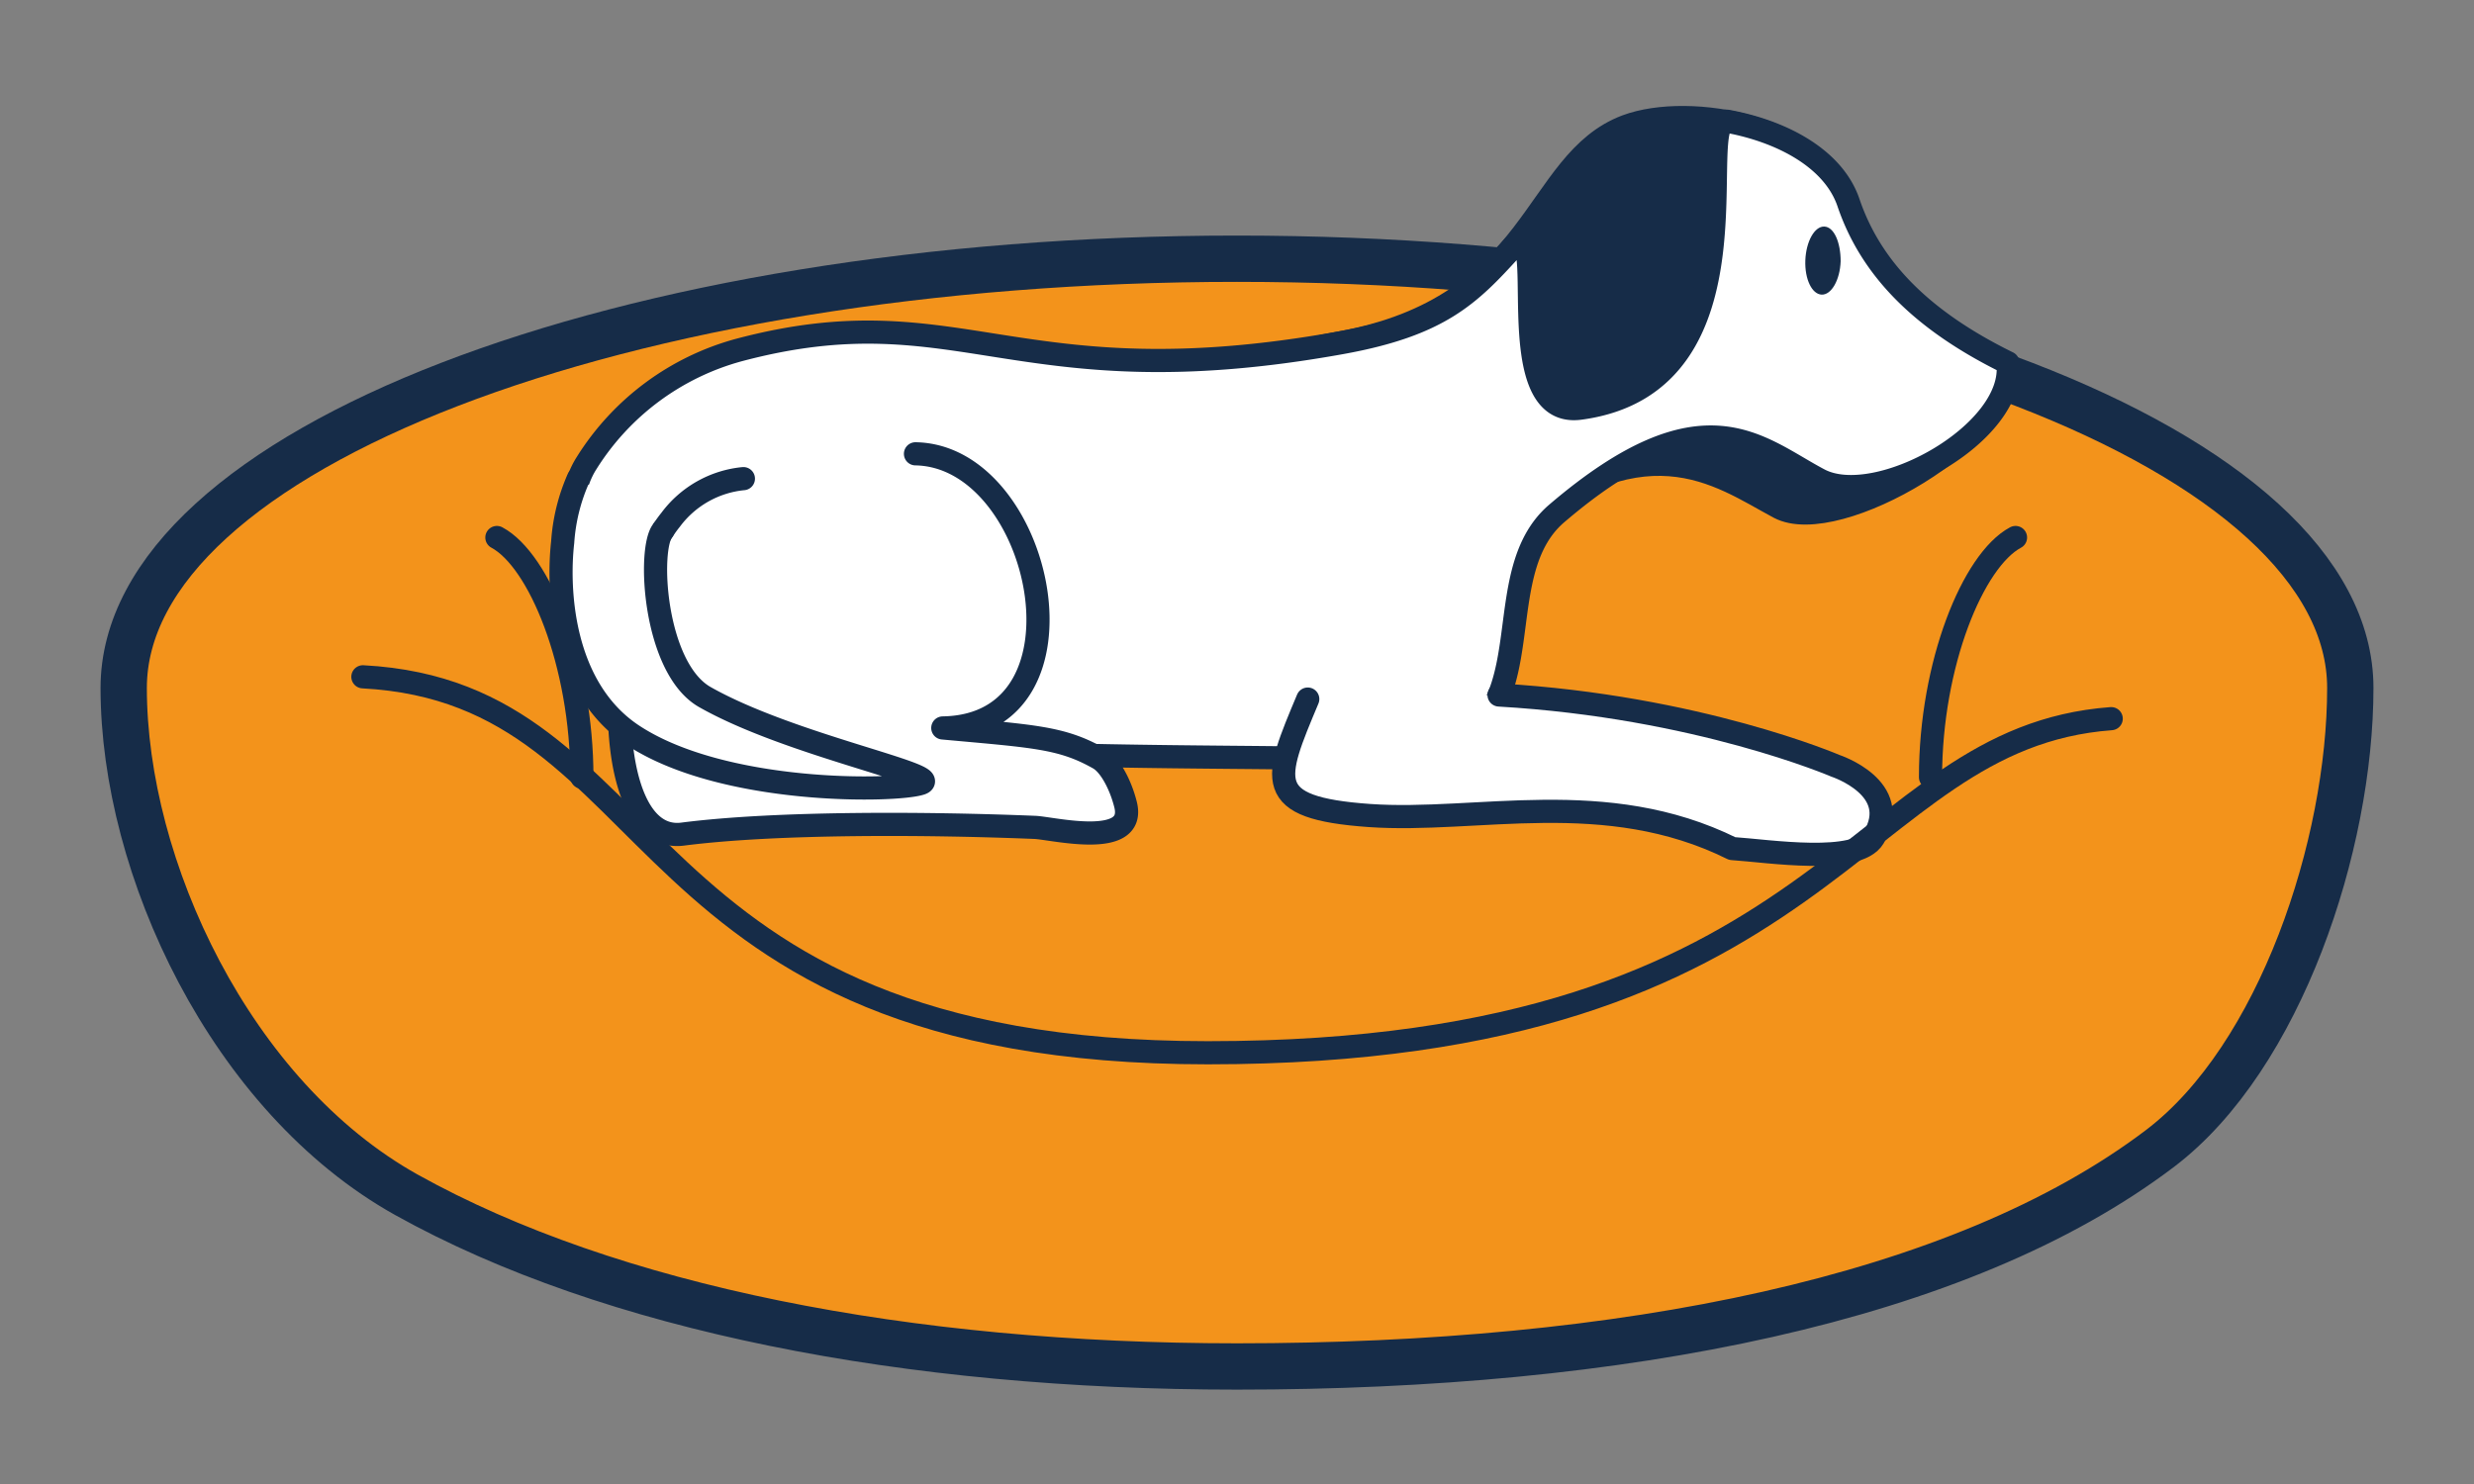
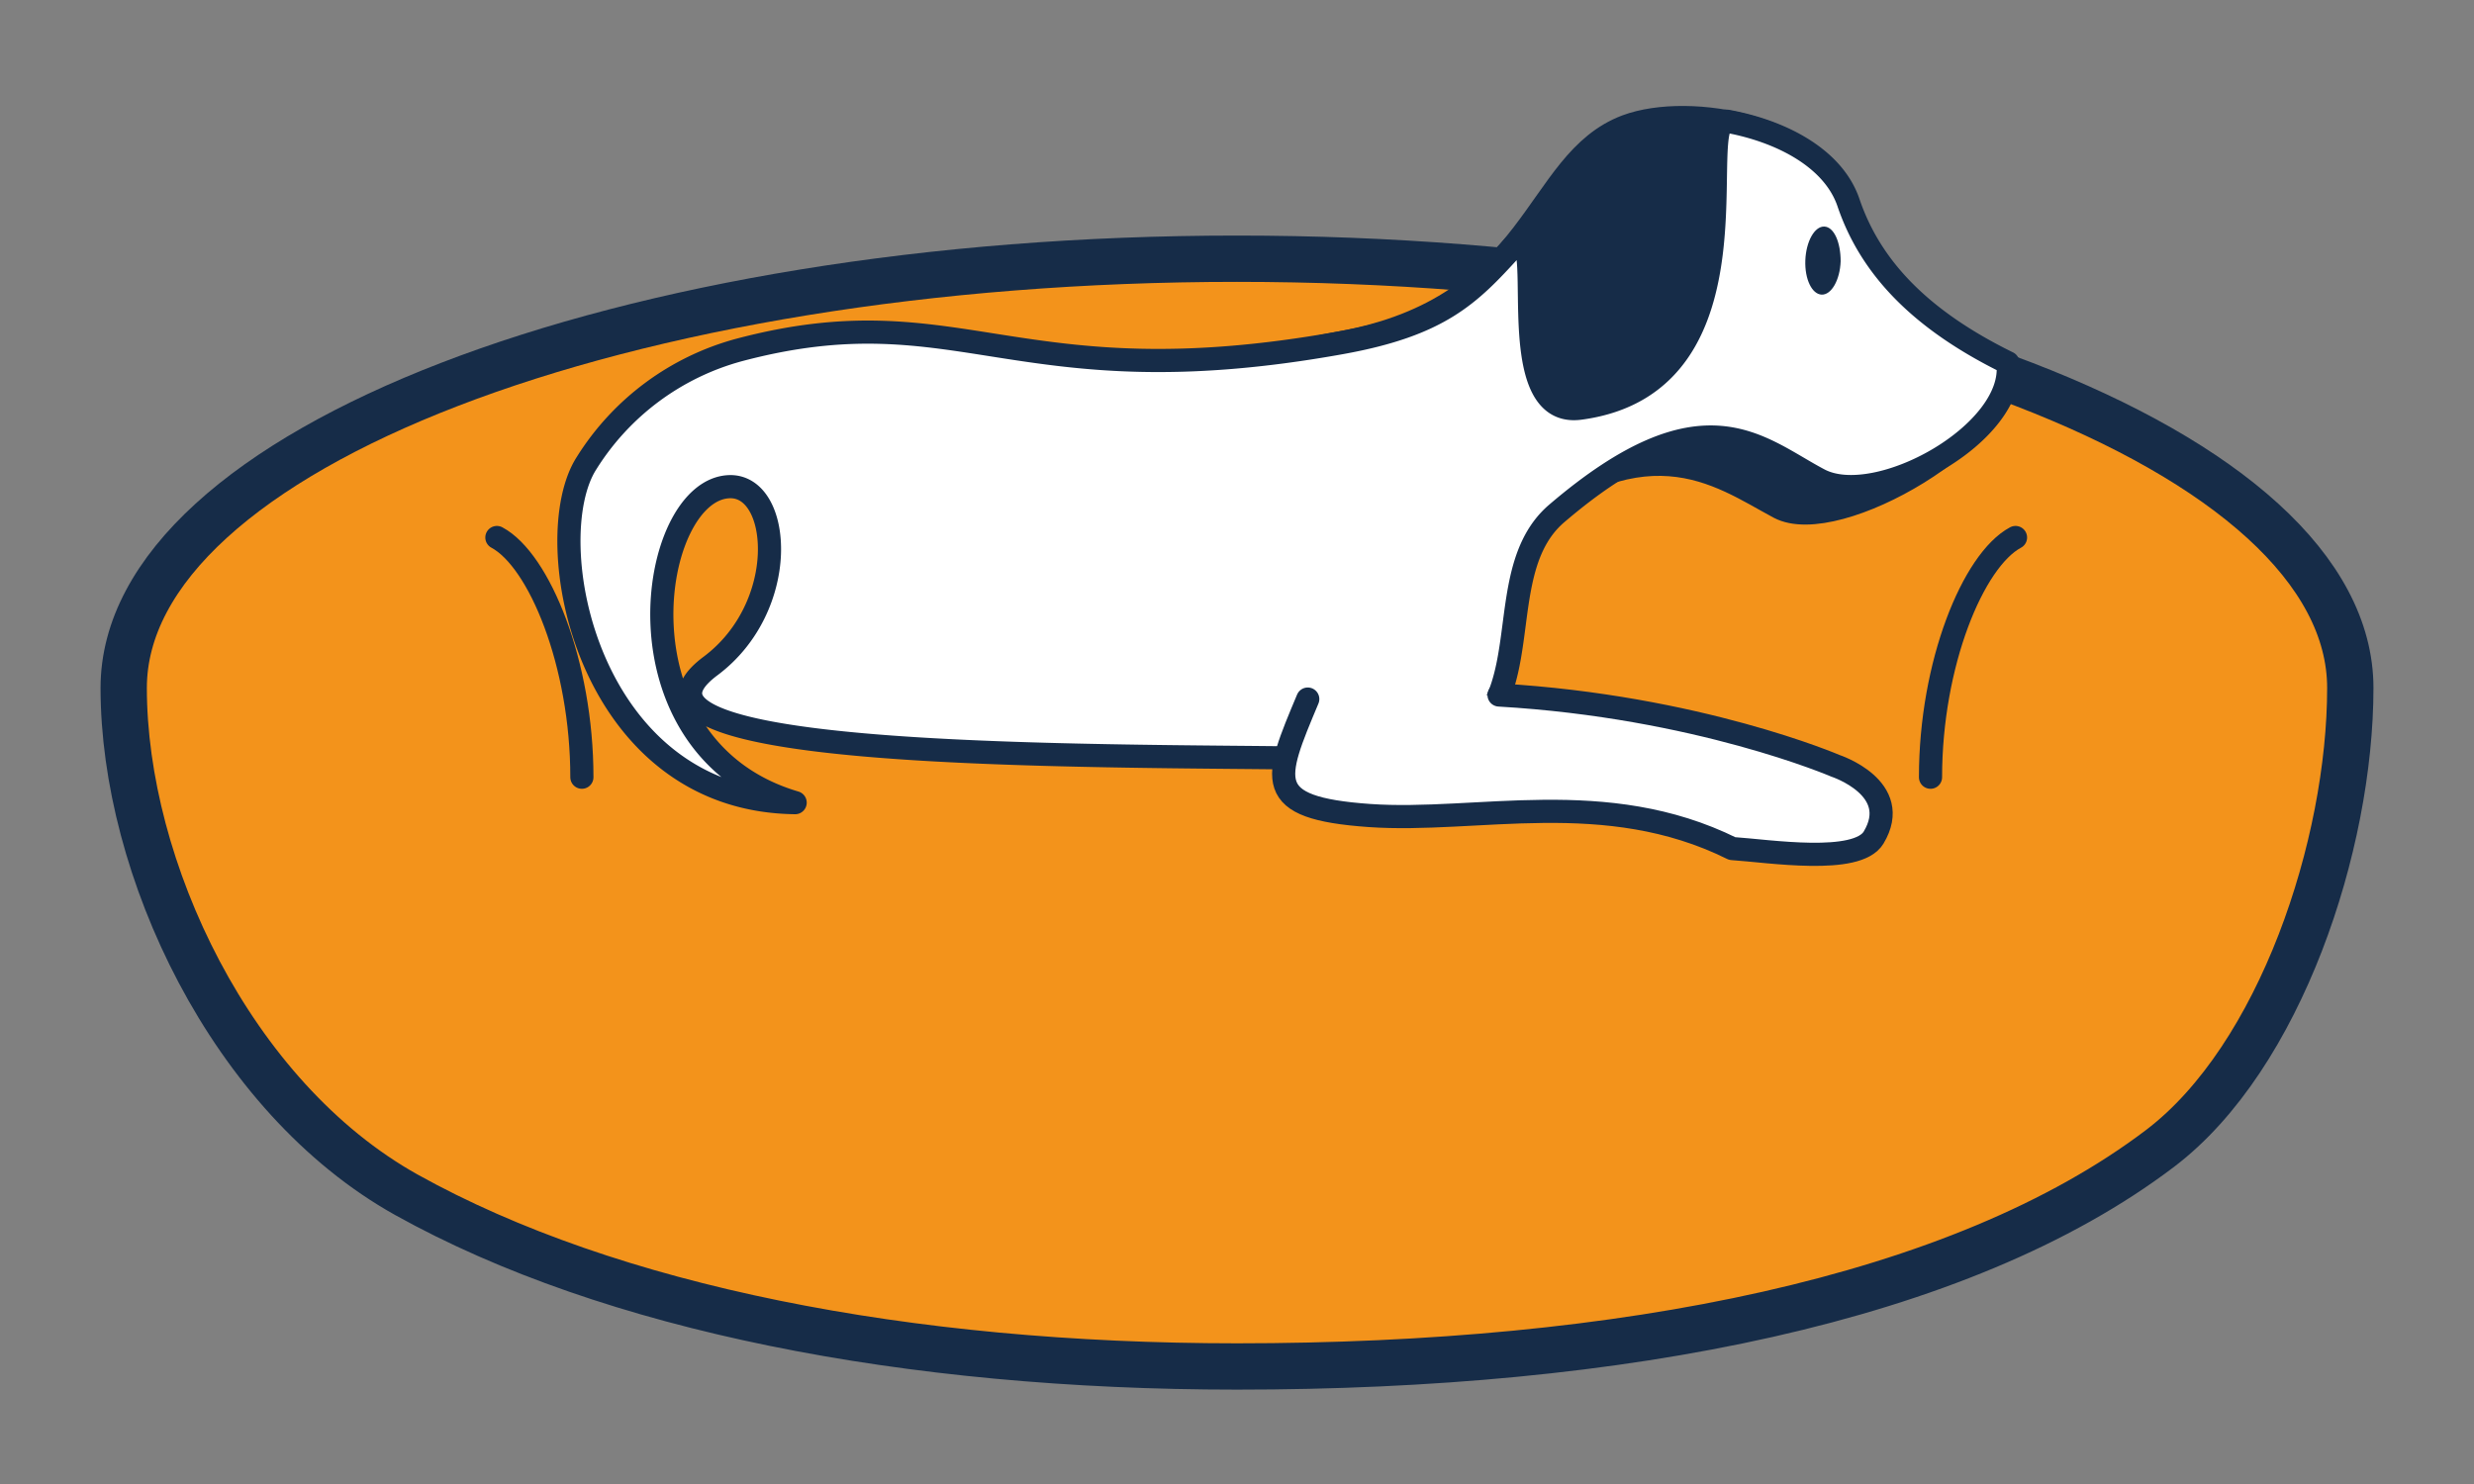
<svg xmlns="http://www.w3.org/2000/svg" id="Vrstva_1" data-name="Vrstva 1" viewBox="0 0 250 150">
  <rect x="0" y="0" width="250" height="150" fill="#808080" stroke="none" />
  <defs>
    <style>.cls-1{fill:#f3931b;stroke-width:4.68px;}.cls-1,.cls-2,.cls-3,.cls-4{stroke:#162c48;stroke-linecap:round;stroke-linejoin:round;}.cls-2{fill:none;}.cls-2,.cls-3,.cls-4{stroke-width:2.34px;}.cls-3,.cls-5{fill:#162c48;}.cls-4{fill:#fff;}</style>
  </defs>
  <path class="cls-1" d="M237.5,69.54c0,15.87-7.08,37.31-19.21,46.53-20.22,15.35-54.45,22.05-93.29,22.05-33.35,0-63.3-5.87-83.91-17.34C23.31,110.87,12.5,87.66,12.5,69.54c0-24,50.37-43.39,112.5-43.39S237.5,45.58,237.5,69.54Z" />
  <path class="cls-2" d="M195.08,78.56c0-11.46,4.3-21.94,8.59-24.23" />
  <path class="cls-2" d="M58.8,78.56c0-11.46-4.3-21.94-8.59-24.23" />
  <path class="cls-3" d="M202.74,36.67c-8.9-4.37-13.89-9.66-16.11-16.19-2.6-7.6-15.8-10.13-22.28-7.72-9.55,3.6-8.75,18.28-29,21.91-32.93,5.93,7.31,27.26,15.85,20C166,41.93,173.62,48,179.79,51.3,185.66,54.4,203.62,43.76,202.74,36.67Z" />
  <path class="cls-4" d="M202.9,36.67C194,32.3,189,27,186.79,20.48c-1.54-4.52-6.83-7.23-12.23-8.22-3.69-.63,4.3,26.43-14.89,29-8.51,1.15-2.7-20.87-7-16.06-4.17,4.59-7.2,7.65-17.14,9.44-32.93,5.93-38.48-5.22-60.9.75A26.28,26.28,0,0,0,59.28,46.8c-5,7.73,0,34.09,21.07,34.33-18.91-5.58-14.78-31.89-6.54-31.94,5.17,0,6,12.13-2,18.12-14,10.43,48.48,8.83,66.23,9.44,21,.74,10.74-17.57,19.28-24.86,14.82-12.66,20.31-6.68,26.48-3.42C189.64,51.61,203.79,43.76,202.9,36.67Z" />
  <path class="cls-5" d="M186,26.41c-.07,1.9-.94,3.41-1.92,3.37s-1.72-1.56-1.65-3.46.93-3.46,1.92-3.42S186,24.51,186,26.41Z" />
  <path class="cls-4" d="M132.15,70.66c-3.44,8.2-4.67,11,6.22,11.77s23.86-3,36.67,3.34c3.74.25,12.62,1.67,14.29-1.11,3-5-3.85-7.25-3.85-7.25s-13.92-6-34-7.16" />
-   <path class="cls-4" d="M92.51,45.87c12.87.21,18.61,27.46,2.76,27.71,9.18.84,12,.94,15.76,3.07,1.16.65,2.22,2.71,2.71,4.68,1.12,4.51-7.4,2.37-9.17,2.3-10.56-.43-26-.55-35.59.68-8.63,1.1-8-23.39-1.2-31.79a10.41,10.41,0,0,1,7.34-4.14" />
-   <path class="cls-4" d="M67,53.59c-1.57,1.76-.94,13.94,4.23,16.87,8.62,4.89,24.33,7.89,21.82,8.73S73,80.36,63.86,74.26c-7.13-4.79-7.54-14.73-7-19.46a19,19,0,0,1,1.58-6.42" />
-   <path class="cls-2" d="M36.67,68.41c31.14,1.64,25.77,38,85.38,38,63.36,0,65-31.81,91.29-33.77" />
</svg>